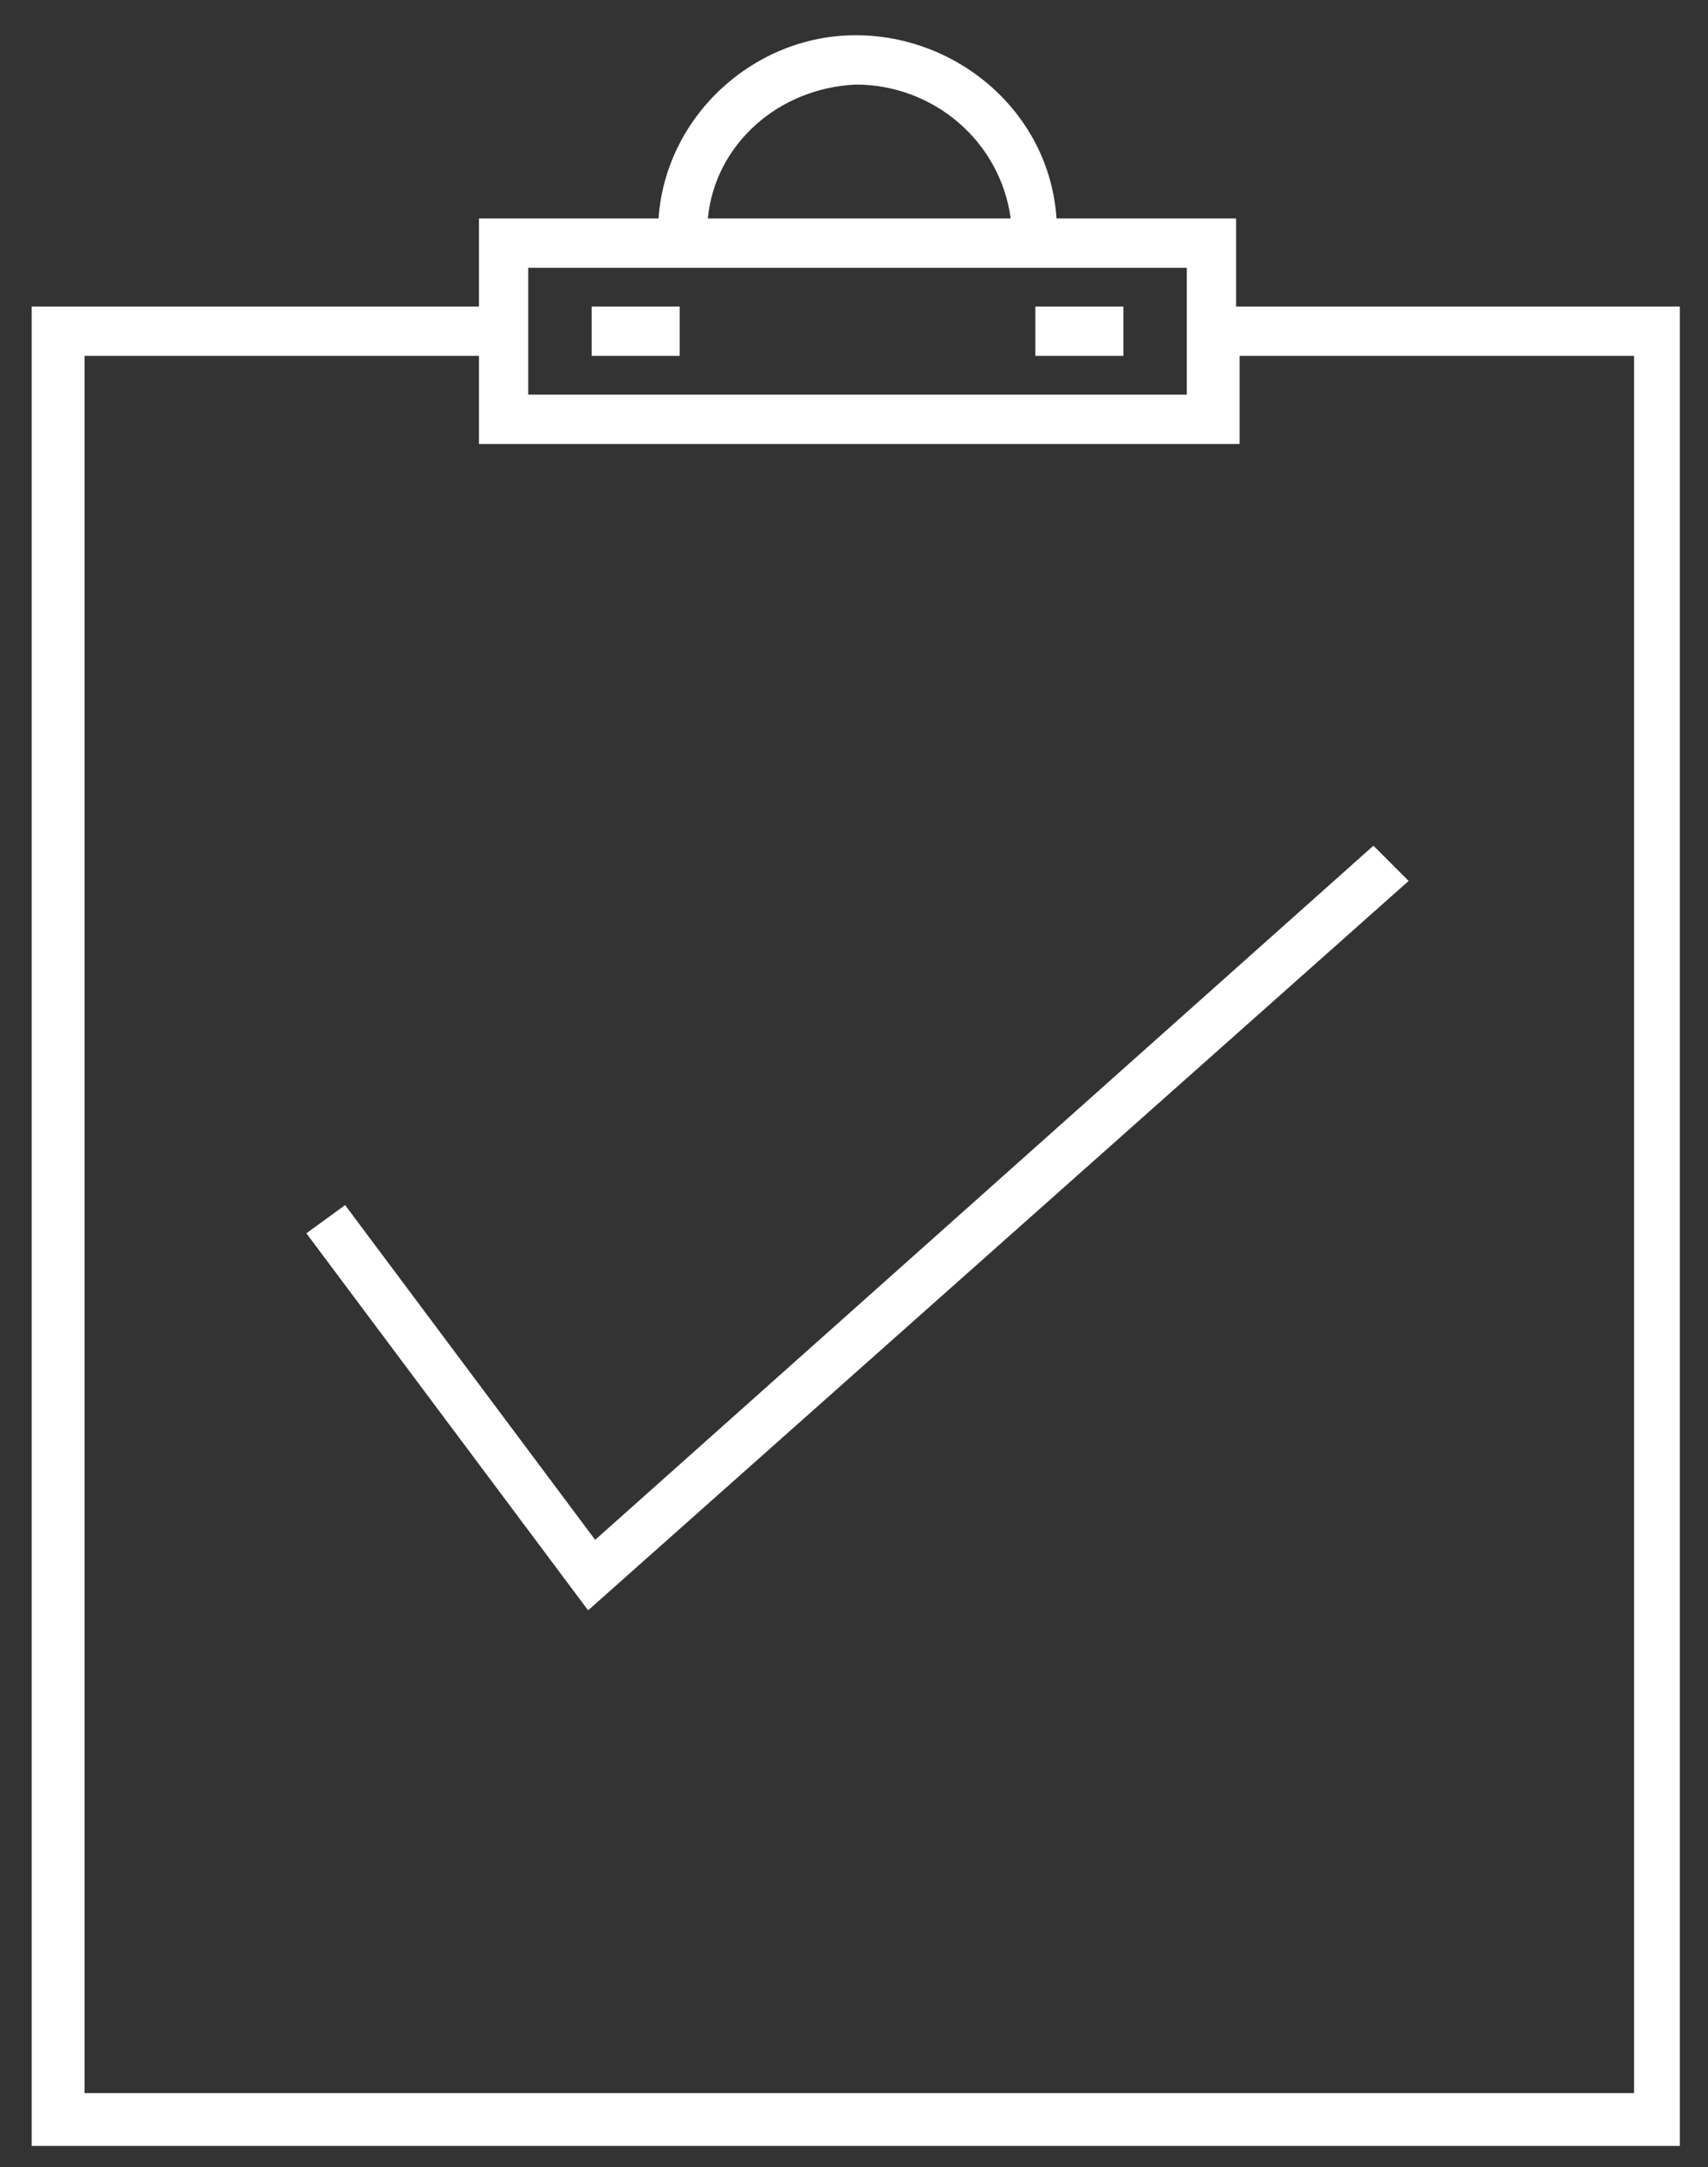
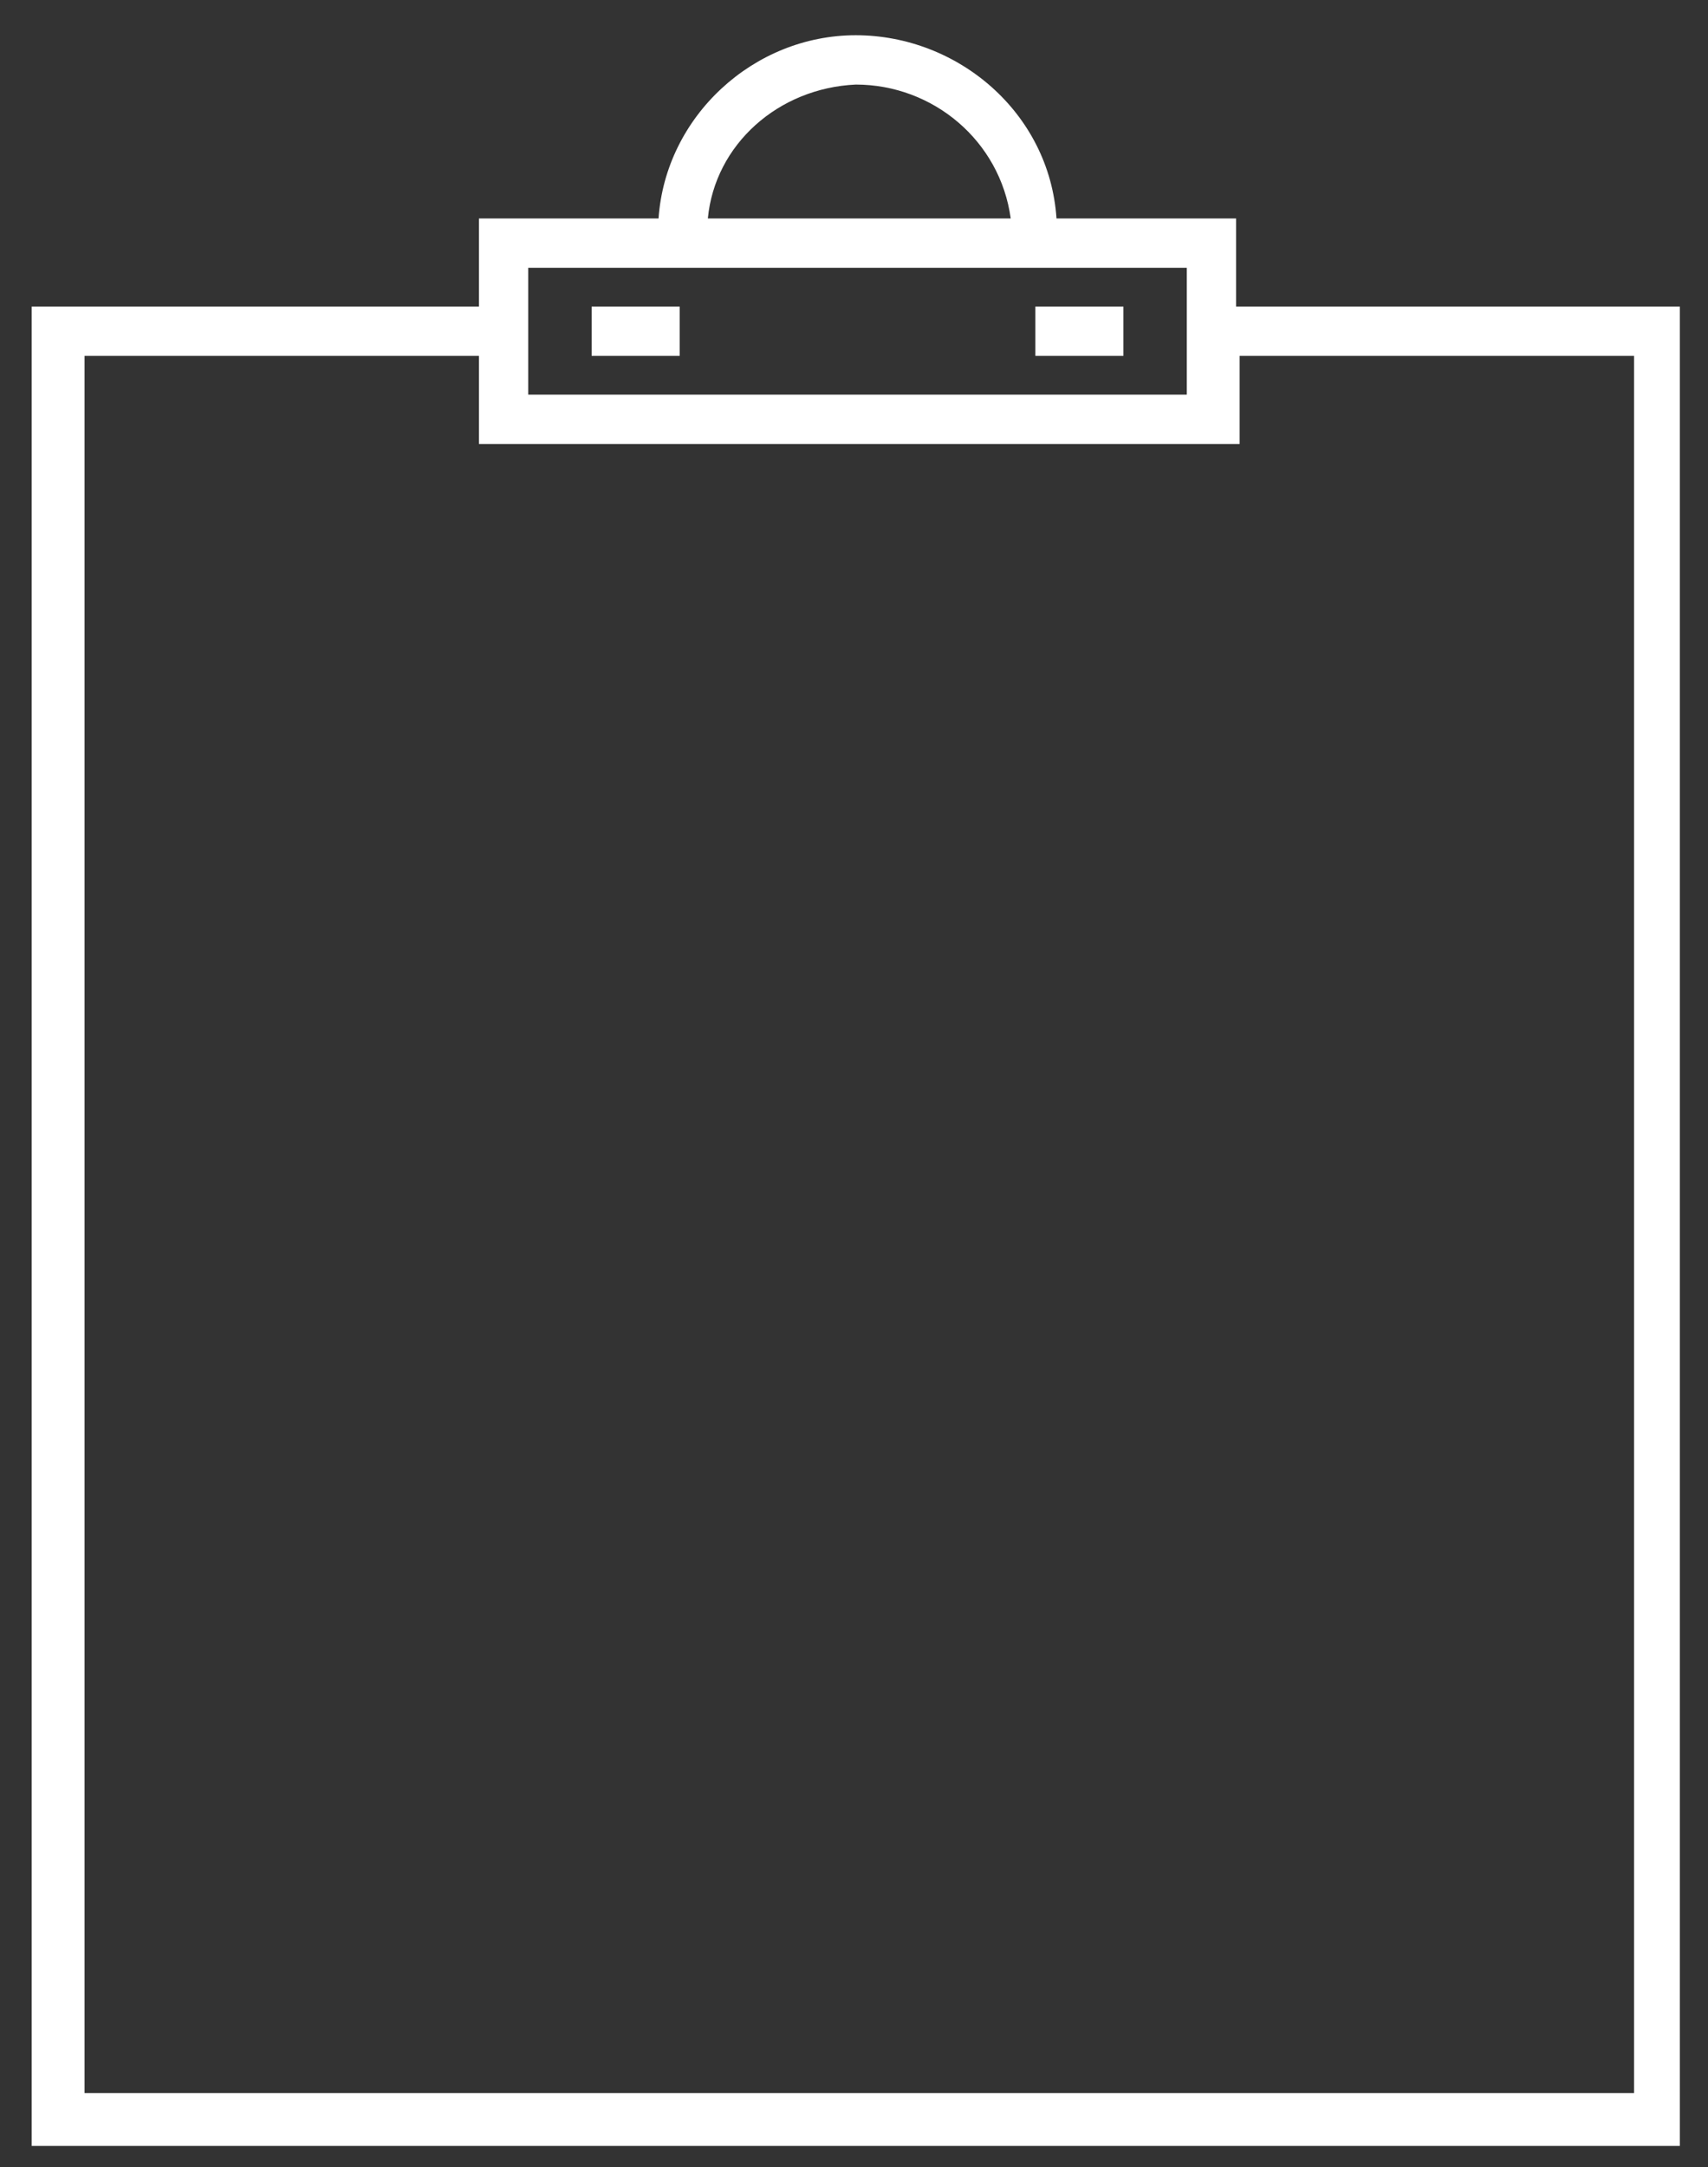
<svg xmlns="http://www.w3.org/2000/svg" version="1.1" id="uuid-0a373717-7f8d-4bee-b0db-44f48eaa5be7" x="0px" y="0px" viewBox="0 0 48.5 61.5" style="enable-background:new 0 0 48.5 61.5;" xml:space="preserve">
  <rect x="0" y="0" width="48.5" height="61.5" fill="#333333" stroke="none" />
  <style type="text/css">
	.st0{fill-rule:evenodd;clip-rule:evenodd;fill:#FFFFFF;}
</style>
  <g id="uuid-531885ba-1241-47ed-8674-16022c270f80">
    <path id="uuid-4206ad9d-d56b-4237-8935-7b46e4a9753a" class="st0" d="M24.3,1c-2.9,0-5.4,2.3-5.6,5.2h-5.1v2.5H0.9v52.2h46.8V8.7   H35.1V6.2h-5.1C29.8,3.2,27.2,1,24.3,1C24.3,1,24.3,1,24.3,1z M24.3,2.4c2.2,0,4.1,1.6,4.4,3.8h-8.6C20.3,4.1,22.1,2.5,24.3,2.4   L24.3,2.4L24.3,2.4z M15,7.6h18.7v3.6H15C15,11.2,15,7.6,15,7.6z M2.4,10.1h11.2v2.5h21.6v-2.5h11.2v49.3h-44L2.4,10.1L2.4,10.1z" />
    <path id="uuid-3ede55de-2739-44e8-bc7f-8928b92bd683" class="st0" d="M16.8,8.7v1.4h2.5V8.7H16.8z" />
    <path id="uuid-dfd5203c-ddce-421a-954c-5ed6432b00a1" class="st0" d="M29.4,8.7v1.4h2.5V8.7H29.4z" />
-     <path id="uuid-f1e95585-ce92-4212-8dcc-58c8466e8aeb" class="st0" d="M39,24L16.9,43.7l-7.1-9.5L8.7,35l8,10.7L40,25L39,24L39,24   L39,24z" />
  </g>
</svg>